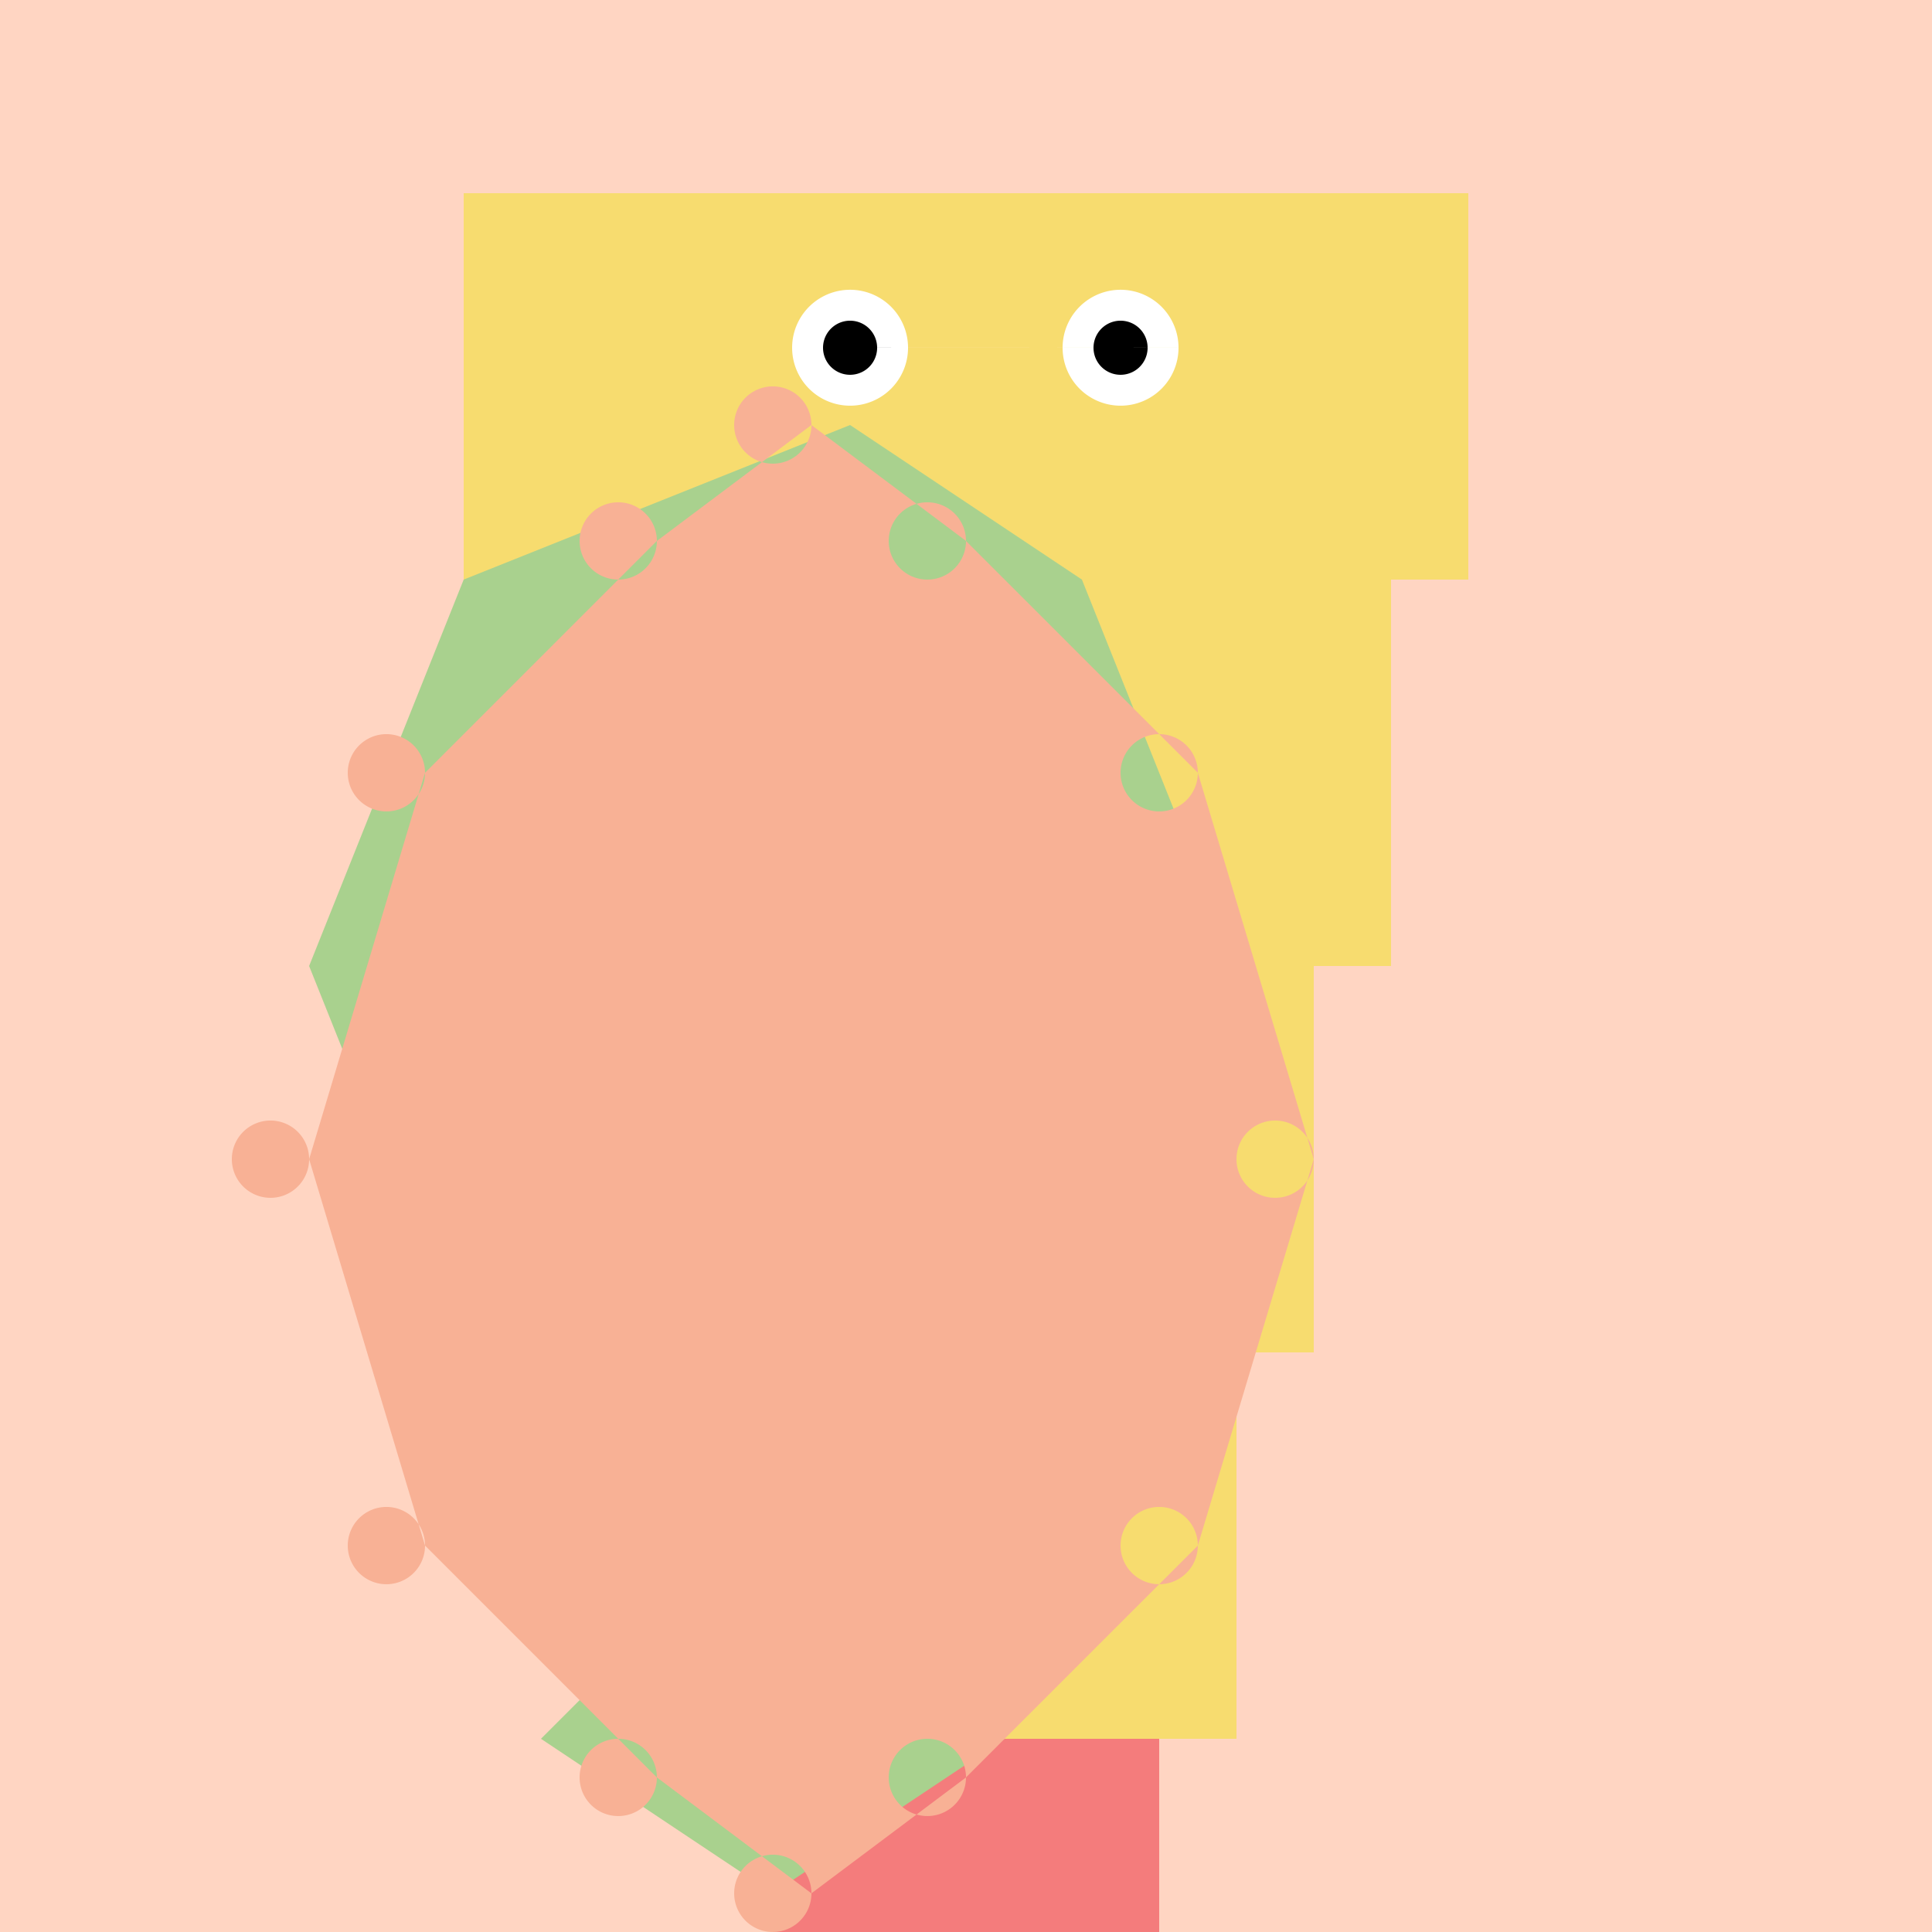
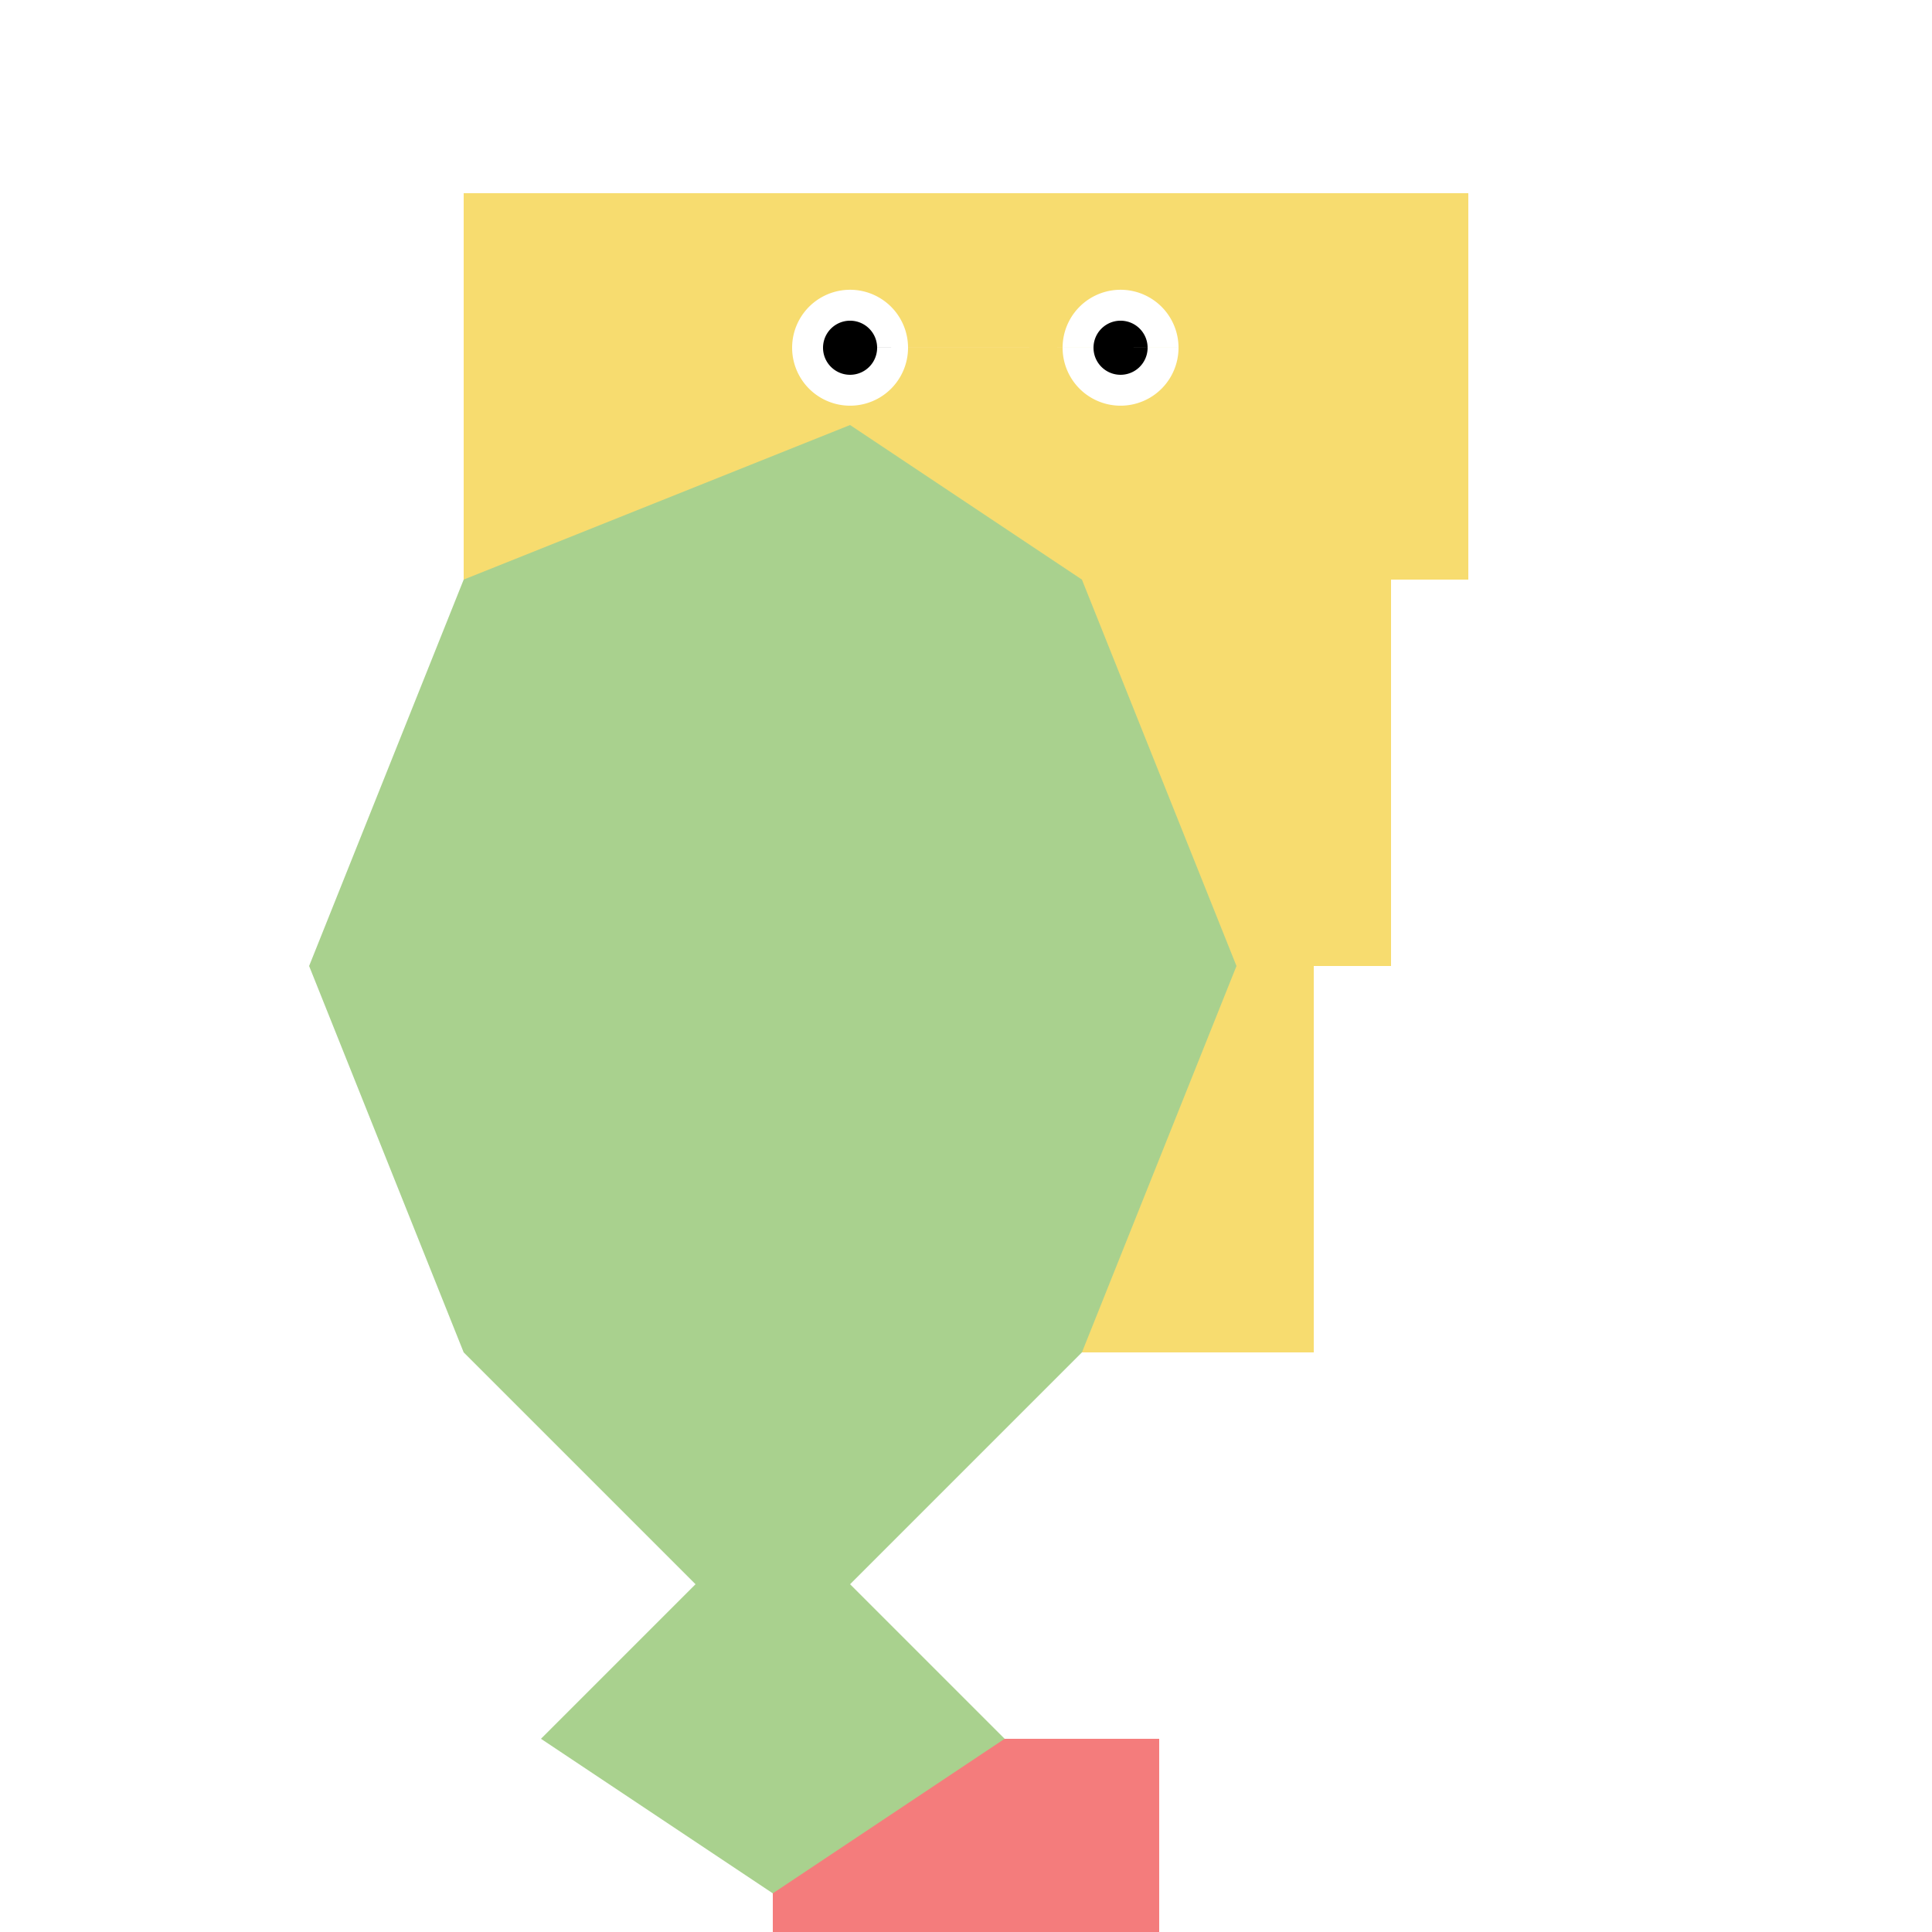
<svg xmlns="http://www.w3.org/2000/svg" width="500" height="500">
  <defs />
  <g>
-     <rect fill="#ffd5c2" stroke="none" x="0" y="0" width="512" height="512" />
    <rect fill="#f47c7c" stroke="none" x="200" y="450" width="100" height="50" />
-     <rect fill="#f7dc6f" stroke="none" x="180" y="350" width="140" height="100" />
    <rect fill="#f7dc6f" stroke="none" x="160" y="250" width="180" height="100" />
    <rect fill="#f7dc6f" stroke="none" x="140" y="150" width="220" height="100" />
    <rect fill="#f7dc6f" stroke="none" x="120" y="50" width="260" height="100" />
    <path fill="#ffffff" stroke="none" paint-order="stroke fill markers" d=" M 235 90 A 15 15 0 1 1 235 89.985 L 305 90 A 15 15 0 1 1 305 89.985" />
    <path fill="#000000" stroke="none" paint-order="stroke fill markers" d=" M 227 90 A 7 7 0 1 1 227 89.993 L 297 90 A 7 7 0 1 1 297 89.993" />
    <path fill="#a9d18e" stroke="none" paint-order="stroke fill markers" d=" M 120 150 L 80 250 L 120 350 L 180 410 L 140 450 L 200 490 L 260 450 L 220 410 L 280 350 L 320 250 L 280 150 L 220 110 Z" />
-     <path fill="#f8b195" stroke="none" paint-order="stroke fill markers" d=" M 110 200 A 10 10 0 1 1 110 199.99 L 80 300 A 10 10 0 1 1 80 299.99 L 110 400 A 10 10 0 1 1 110 399.99 L 170 460 A 10 10 0 1 1 170 459.99 L 210 490 A 10 10 0 1 1 210 489.99 L 250 460 A 10 10 0 1 1 250 459.99 L 310 400 A 10 10 0 1 1 310 399.99 L 340 300 A 10 10 0 1 1 340 299.99 L 310 200 A 10 10 0 1 1 310 199.99 L 250 140 A 10 10 0 1 1 250 139.99 L 210 110 A 10 10 0 1 1 210 109.99 L 170 140 A 10 10 0 1 1 170 139.99" />
  </g>
</svg>